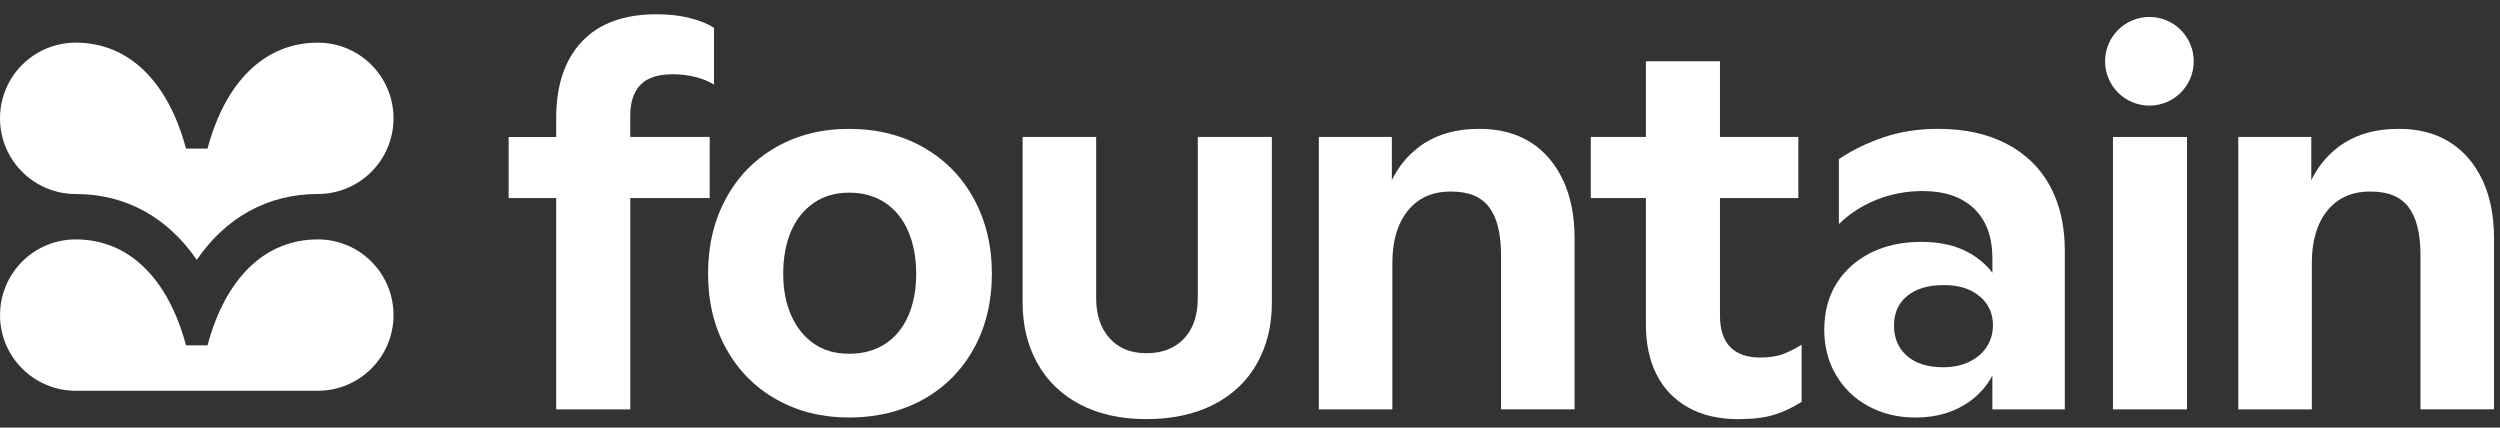
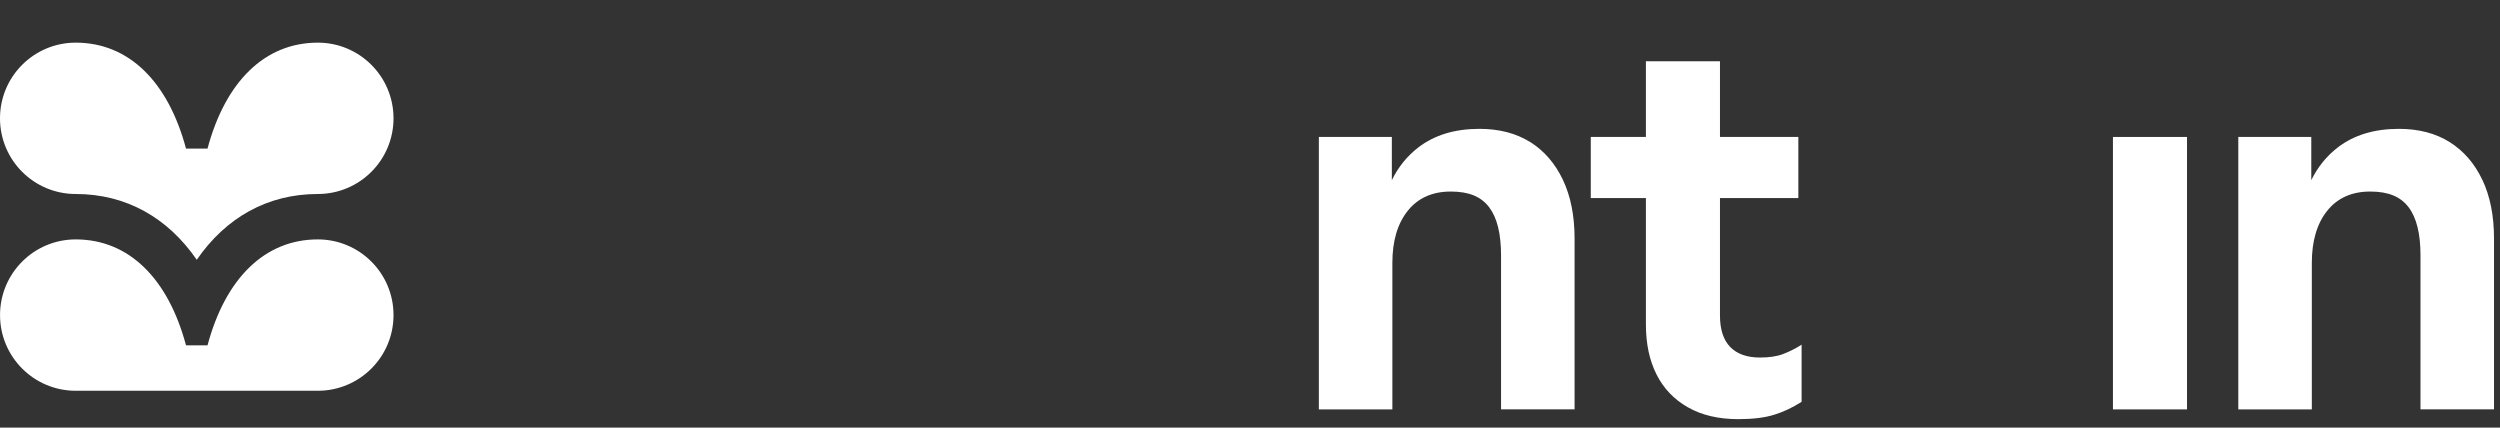
<svg xmlns="http://www.w3.org/2000/svg" width="152" height="26" viewBox="0 0 152 26" fill="none">
  <rect x="0" y="0" width="152" height="26" fill="#333333" stroke="none" />
  <path d="M19.325 23.758C21.866 23.758 23.926 21.699 23.926 19.157C23.926 16.615 21.866 14.556 19.325 14.556C16.092 14.556 13.705 16.932 12.617 20.998H11.31C10.223 16.932 7.836 14.556 4.603 14.556C2.061 14.556 0.002 16.615 0.002 19.157C0.002 21.699 2.061 23.758 4.603 23.758H19.325Z" fill="white" />
  <path d="M19.325 2.593C16.092 2.593 13.705 4.969 12.617 9.035H11.31C10.223 4.969 7.836 2.593 4.603 2.593C2.059 2.593 0 4.654 0 7.194C0 9.734 2.059 11.795 4.601 11.795C7.673 11.795 10.2 13.237 11.963 15.795C13.726 13.237 16.253 11.795 19.325 11.795C21.866 11.795 23.926 9.736 23.926 7.194C23.926 4.652 21.866 2.593 19.325 2.593Z" fill="white" />
-   <path d="M43.15 12.041V8.327H38.318V7.045C38.318 6.213 38.527 5.583 38.942 5.155C39.357 4.728 40.005 4.515 40.88 4.515C41.383 4.515 41.85 4.571 42.277 4.679C42.705 4.789 43.083 4.943 43.412 5.139V1.689C43.04 1.448 42.551 1.252 41.95 1.098C41.347 0.945 40.674 0.867 39.93 0.867C37.936 0.867 36.418 1.421 35.378 2.528C34.337 3.634 33.817 5.184 33.817 7.178V8.329H30.926V12.043H33.817V24.893H38.32V12.041H43.152H43.15Z" fill="white" />
-   <path d="M56.132 8.953C54.817 8.208 53.316 7.836 51.629 7.836C49.942 7.836 48.48 8.208 47.175 8.953C45.87 9.697 44.858 10.738 44.134 12.075C43.41 13.413 43.05 14.934 43.05 16.644C43.05 18.353 43.416 19.871 44.151 21.196C44.885 22.521 45.903 23.552 47.208 24.286C48.51 25.02 49.985 25.386 51.629 25.386C53.273 25.386 54.817 25.018 56.132 24.286C57.447 23.552 58.471 22.523 59.205 21.196C59.939 19.871 60.306 18.353 60.306 16.644C60.306 14.934 59.937 13.413 59.205 12.075C58.471 10.74 57.447 9.699 56.132 8.953ZM55.228 19.19C54.911 19.924 54.445 20.494 53.831 20.899C53.218 21.304 52.484 21.507 51.629 21.507C50.774 21.507 50.085 21.304 49.492 20.899C48.901 20.494 48.441 19.924 48.111 19.19C47.782 18.456 47.619 17.607 47.619 16.644C47.619 15.681 47.778 14.797 48.095 14.063C48.412 13.329 48.872 12.754 49.475 12.337C50.079 11.922 50.794 11.713 51.629 11.713C52.463 11.713 53.218 11.922 53.831 12.337C54.445 12.754 54.911 13.335 55.228 14.079C55.545 14.824 55.704 15.678 55.704 16.644C55.704 17.609 55.545 18.458 55.228 19.19Z" fill="white" />
-   <path d="M72.826 18.123C72.826 19.174 72.546 19.996 71.988 20.587C71.43 21.178 70.667 21.474 69.704 21.474C68.741 21.474 68.017 21.174 67.469 20.57C66.921 19.967 66.647 19.151 66.647 18.123V8.327H62.176V18.417C62.176 19.797 62.477 21.024 63.08 22.098C63.681 23.172 64.549 24.004 65.677 24.595C66.806 25.186 68.148 25.482 69.704 25.482C71.26 25.482 72.644 25.186 73.796 24.595C74.945 24.004 75.822 23.172 76.425 22.098C77.029 21.024 77.329 19.797 77.329 18.417V8.327H72.826V18.121V18.123Z" fill="white" />
  <path d="M93.039 8.64C92.184 8.104 91.153 7.834 89.949 7.834C88.458 7.834 87.227 8.207 86.251 8.951C85.554 9.485 85.014 10.153 84.624 10.955V8.327H80.186V24.891H84.656V15.986C84.656 14.65 84.969 13.593 85.593 12.814C86.217 12.037 87.088 11.646 88.207 11.646C89.325 11.646 90.057 11.963 90.54 12.599C91.022 13.235 91.264 14.209 91.264 15.523V24.889H95.734V14.503C95.734 13.123 95.499 11.935 95.026 10.937C94.554 9.941 93.891 9.174 93.039 8.636V8.64Z" fill="white" />
  <path d="M108.419 21.523C108.046 21.666 107.574 21.738 107.006 21.738C106.216 21.738 105.613 21.523 105.198 21.098C104.781 20.67 104.574 20.03 104.574 19.176V12.041H109.339V8.327H104.574V3.726H100.071V8.327H96.719V12.041H100.071V19.732C100.071 20.893 100.284 21.901 100.711 22.756C101.139 23.611 101.775 24.28 102.617 24.76C103.46 25.243 104.484 25.484 105.691 25.484C106.566 25.484 107.29 25.396 107.86 25.22C108.431 25.044 108.989 24.783 109.537 24.431V20.947L109.504 20.979C109.153 21.198 108.793 21.38 108.421 21.521L108.419 21.523Z" fill="white" />
-   <path d="M121.993 8.738C120.831 8.135 119.451 7.834 117.852 7.834C116.647 7.834 115.539 8.004 114.533 8.344C113.525 8.683 112.615 9.127 111.805 9.675V13.62C112.461 12.984 113.228 12.491 114.106 12.141C114.981 11.791 115.913 11.616 116.899 11.616C118.234 11.616 119.275 11.971 120.022 12.683C120.766 13.395 121.138 14.409 121.138 15.724V16.583C120.794 16.133 120.357 15.746 119.823 15.429C119.013 14.947 118.015 14.706 116.833 14.706C115.651 14.706 114.647 14.924 113.76 15.362C112.872 15.802 112.177 16.419 111.672 17.219C111.167 18.018 110.915 18.967 110.915 20.061C110.915 21.069 111.151 21.979 111.623 22.789C112.093 23.599 112.752 24.235 113.594 24.695C114.437 25.155 115.396 25.386 116.469 25.386C117.739 25.386 118.829 25.063 119.739 24.417C120.334 23.994 120.799 23.466 121.136 22.84V24.893H125.541V15.264C125.541 13.73 125.24 12.411 124.637 11.303C124.034 10.196 123.152 9.342 121.991 8.738H121.993ZM119.758 21.983C119.298 22.215 118.76 22.329 118.146 22.329C117.204 22.329 116.469 22.098 115.944 21.638C115.418 21.178 115.155 20.564 115.155 19.797C115.155 19.03 115.422 18.429 115.96 17.99C116.496 17.552 117.236 17.333 118.179 17.333C119.122 17.333 119.801 17.558 120.349 18.006C120.897 18.456 121.171 19.041 121.171 19.765C121.171 20.247 121.05 20.679 120.809 21.063C120.567 21.448 120.218 21.754 119.758 21.983Z" fill="white" />
  <path d="M132.97 8.327H128.467V24.891H132.97V8.327Z" fill="white" />
  <path d="M150.929 10.941C150.458 9.945 149.796 9.178 148.941 8.64C148.086 8.104 147.056 7.834 145.851 7.834C144.36 7.834 143.129 8.207 142.154 8.951C141.457 9.485 140.917 10.153 140.526 10.955V8.325H136.089V24.891H140.559V15.986C140.559 14.65 140.872 13.593 141.495 12.814C142.119 12.037 142.99 11.646 144.109 11.646C145.227 11.646 145.959 11.963 146.442 12.599C146.925 13.235 147.166 14.209 147.166 15.523V24.889H151.636V14.503C151.636 13.123 151.401 11.935 150.929 10.937V10.941Z" fill="white" />
-   <path d="M130.684 6.421C132.172 6.421 133.379 5.215 133.379 3.726C133.379 2.238 132.172 1.031 130.684 1.031C129.195 1.031 127.989 2.238 127.989 3.726C127.989 5.215 129.195 6.421 130.684 6.421Z" fill="white" />
</svg>